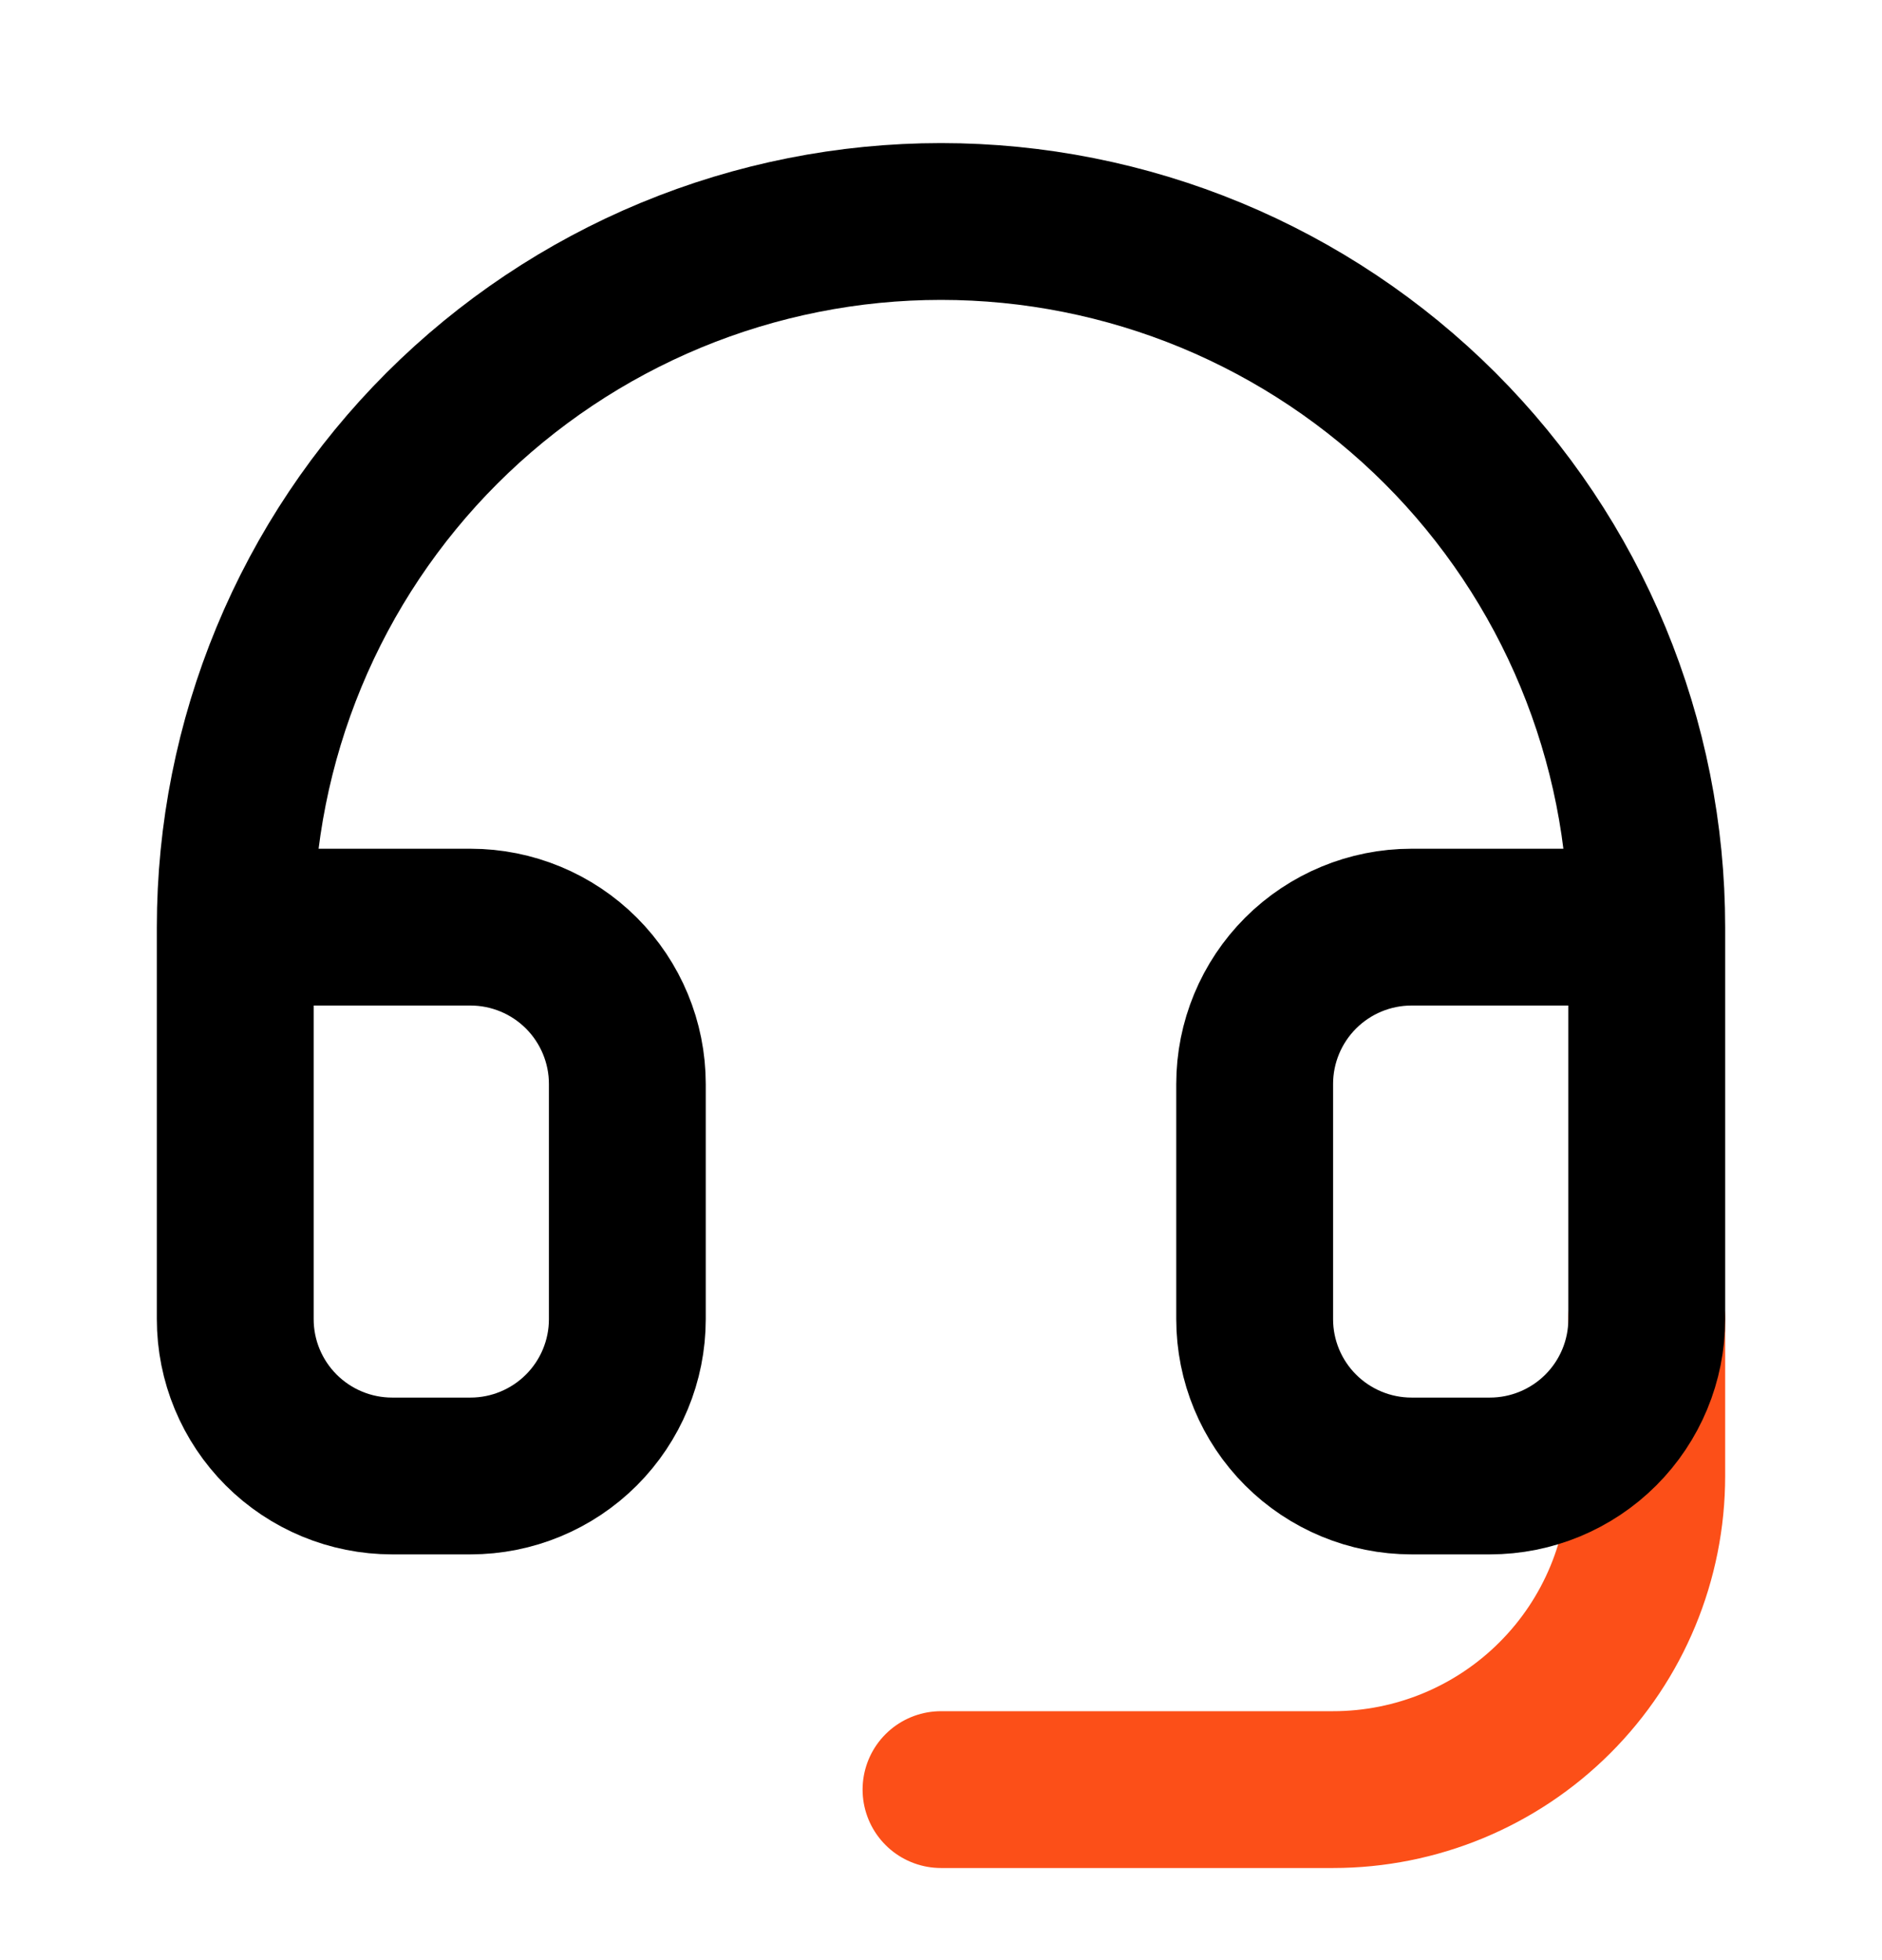
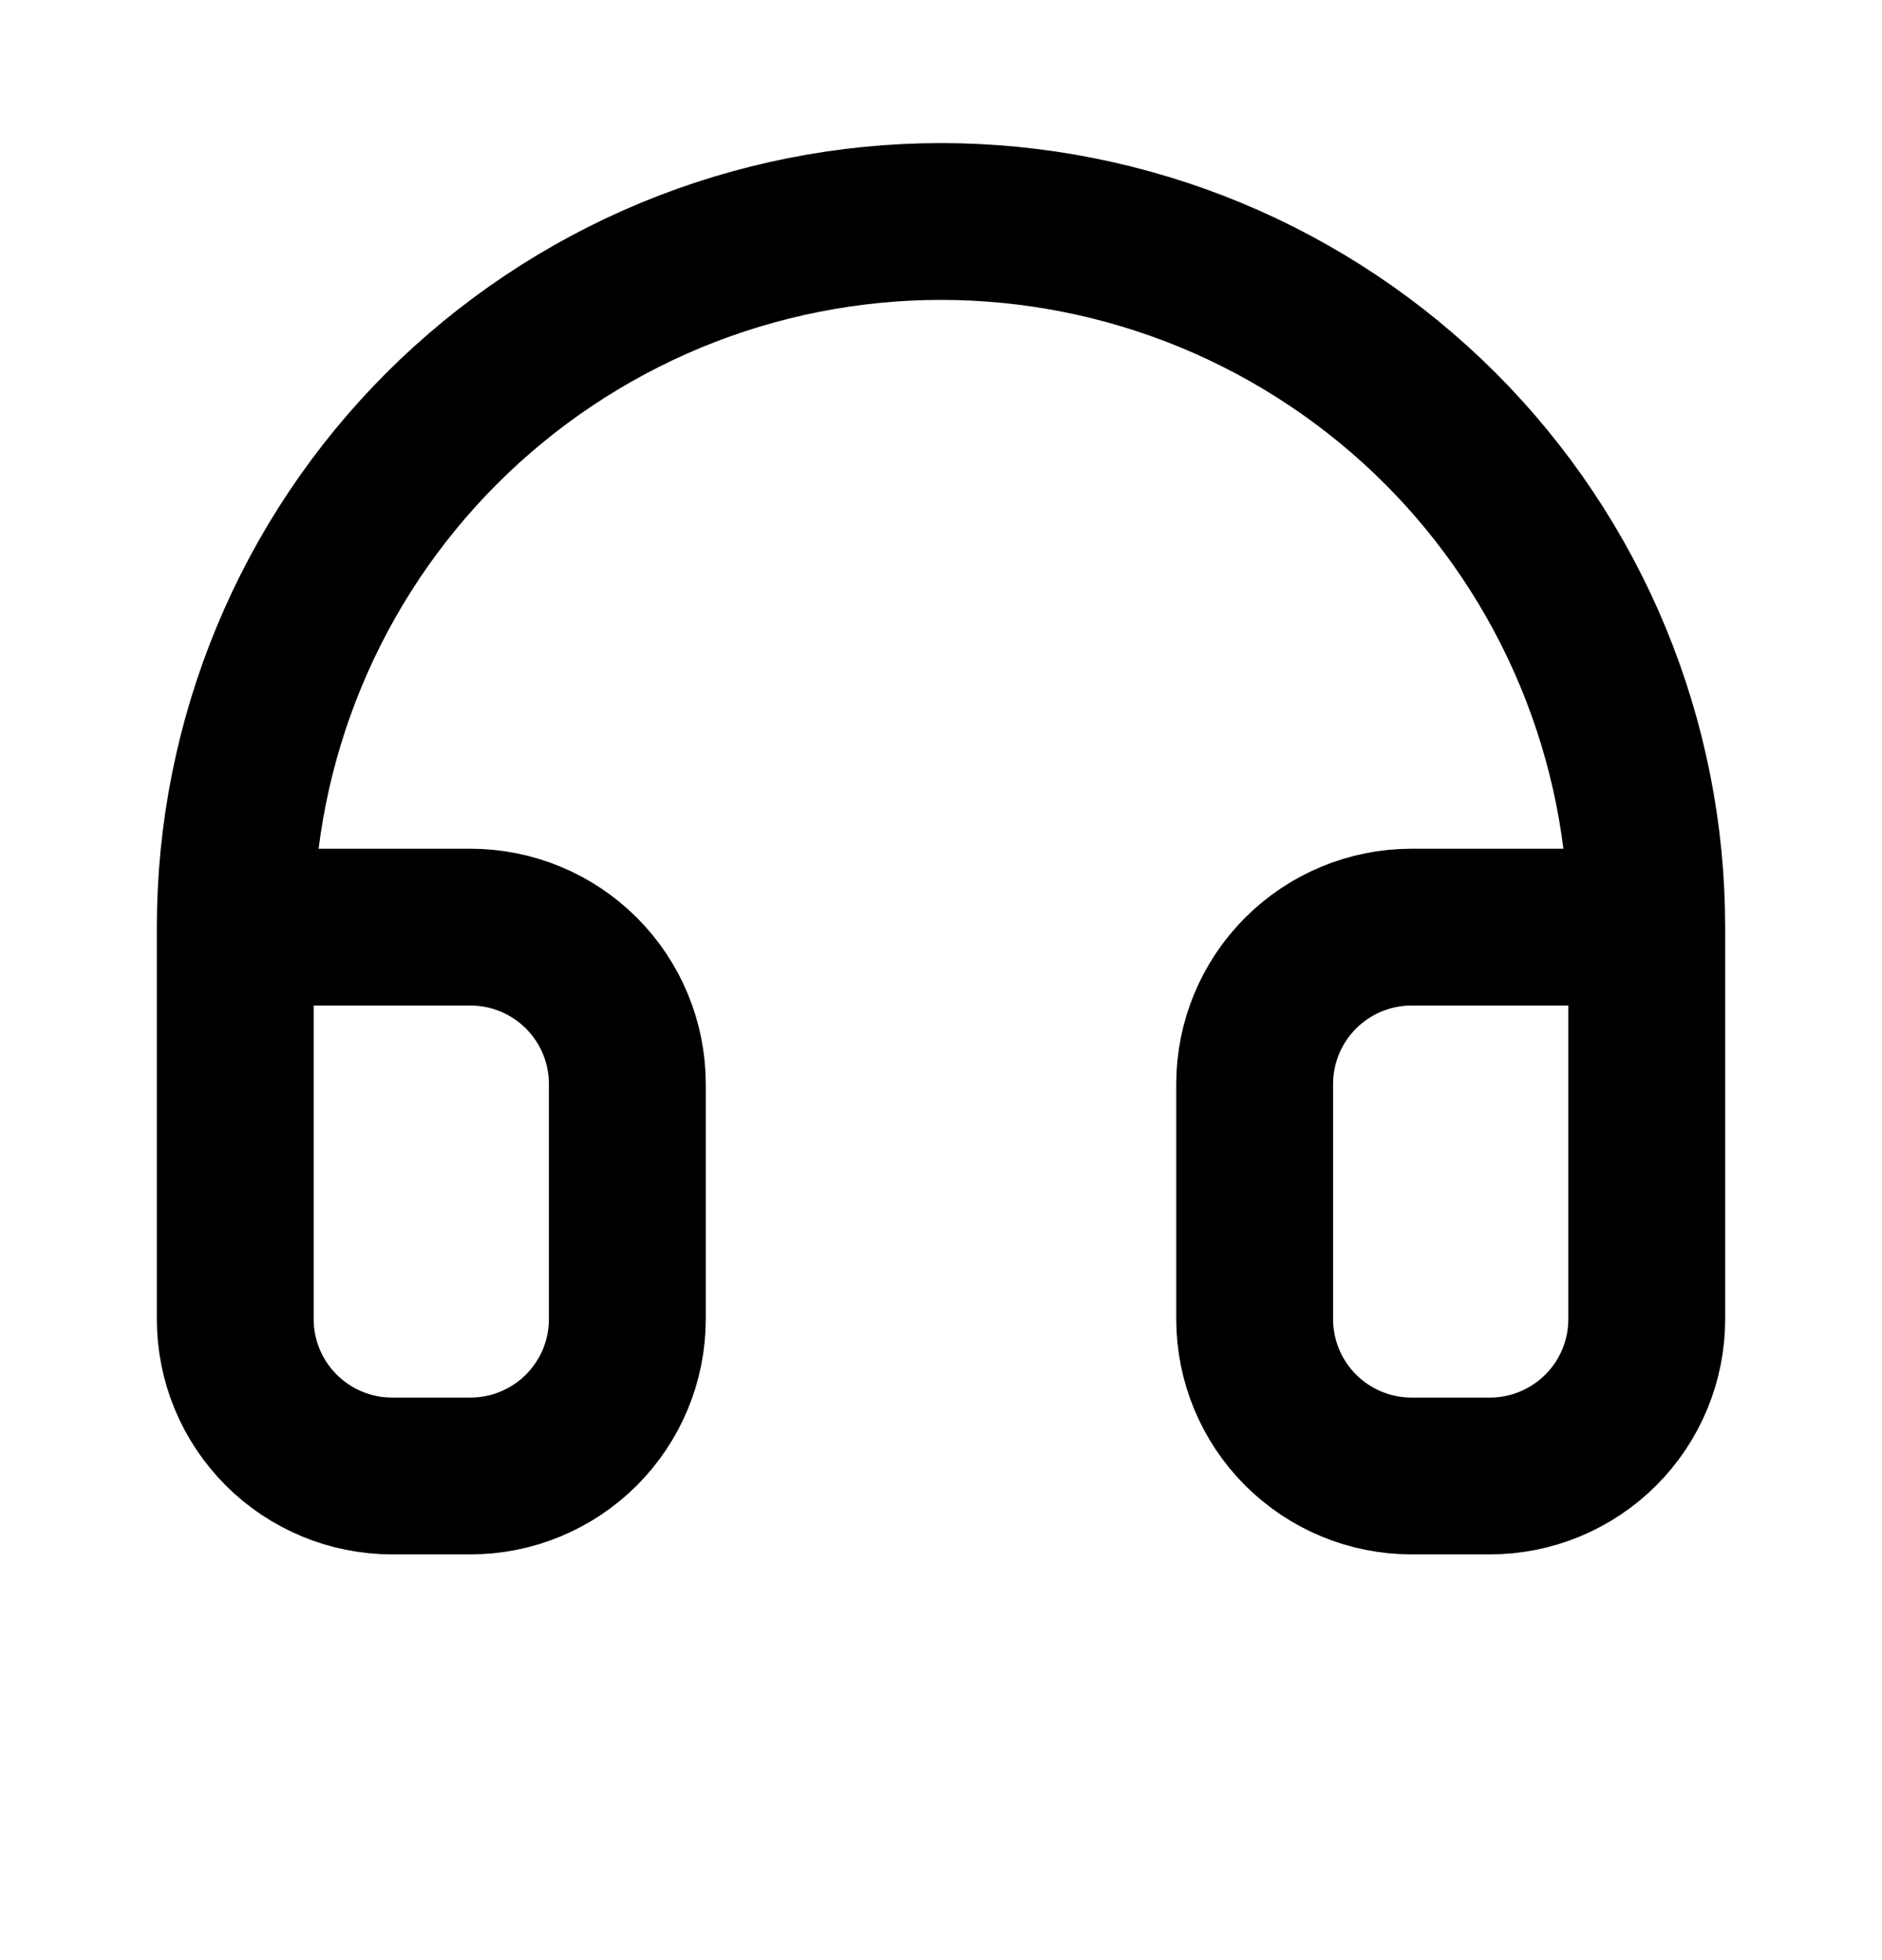
<svg xmlns="http://www.w3.org/2000/svg" width="24" height="25" viewBox="0 0 24 25" fill="none">
-   <path d="M21 16.825V18.825C21 19.886 20.579 20.904 19.828 21.654C19.078 22.404 18.061 22.825 17 22.825H12" stroke="#FC4F18" stroke-width="2" stroke-linecap="round" stroke-linejoin="round" />
  <path d="M3 11.825H6C6.53 11.825 7.039 12.036 7.414 12.411C7.789 12.786 8 13.295 8 13.825V16.825C8 17.356 7.789 17.864 7.414 18.239C7.039 18.614 6.53 18.825 6 18.825H5C4.47 18.825 3.961 18.614 3.586 18.239C3.211 17.864 3 17.356 3 16.825V11.825ZM3 11.825C3 10.643 3.233 9.473 3.685 8.381C4.137 7.289 4.8 6.297 5.636 5.461C6.472 4.626 7.464 3.963 8.556 3.51C9.648 3.058 10.818 2.825 12 2.825C13.182 2.825 14.352 3.058 15.444 3.51C16.536 3.963 17.528 4.626 18.364 5.461C19.2 6.297 19.863 7.289 20.315 8.381C20.767 9.473 21 10.643 21 11.825M21 11.825V16.825C21 17.356 20.789 17.864 20.414 18.239C20.039 18.614 19.53 18.825 19 18.825H18C17.47 18.825 16.961 18.614 16.586 18.239C16.211 17.864 16 17.356 16 16.825V13.825C16 13.295 16.211 12.786 16.586 12.411C16.961 12.036 17.47 11.825 18 11.825H21Z" stroke="black" stroke-width="2" stroke-linecap="round" stroke-linejoin="round" />
</svg>